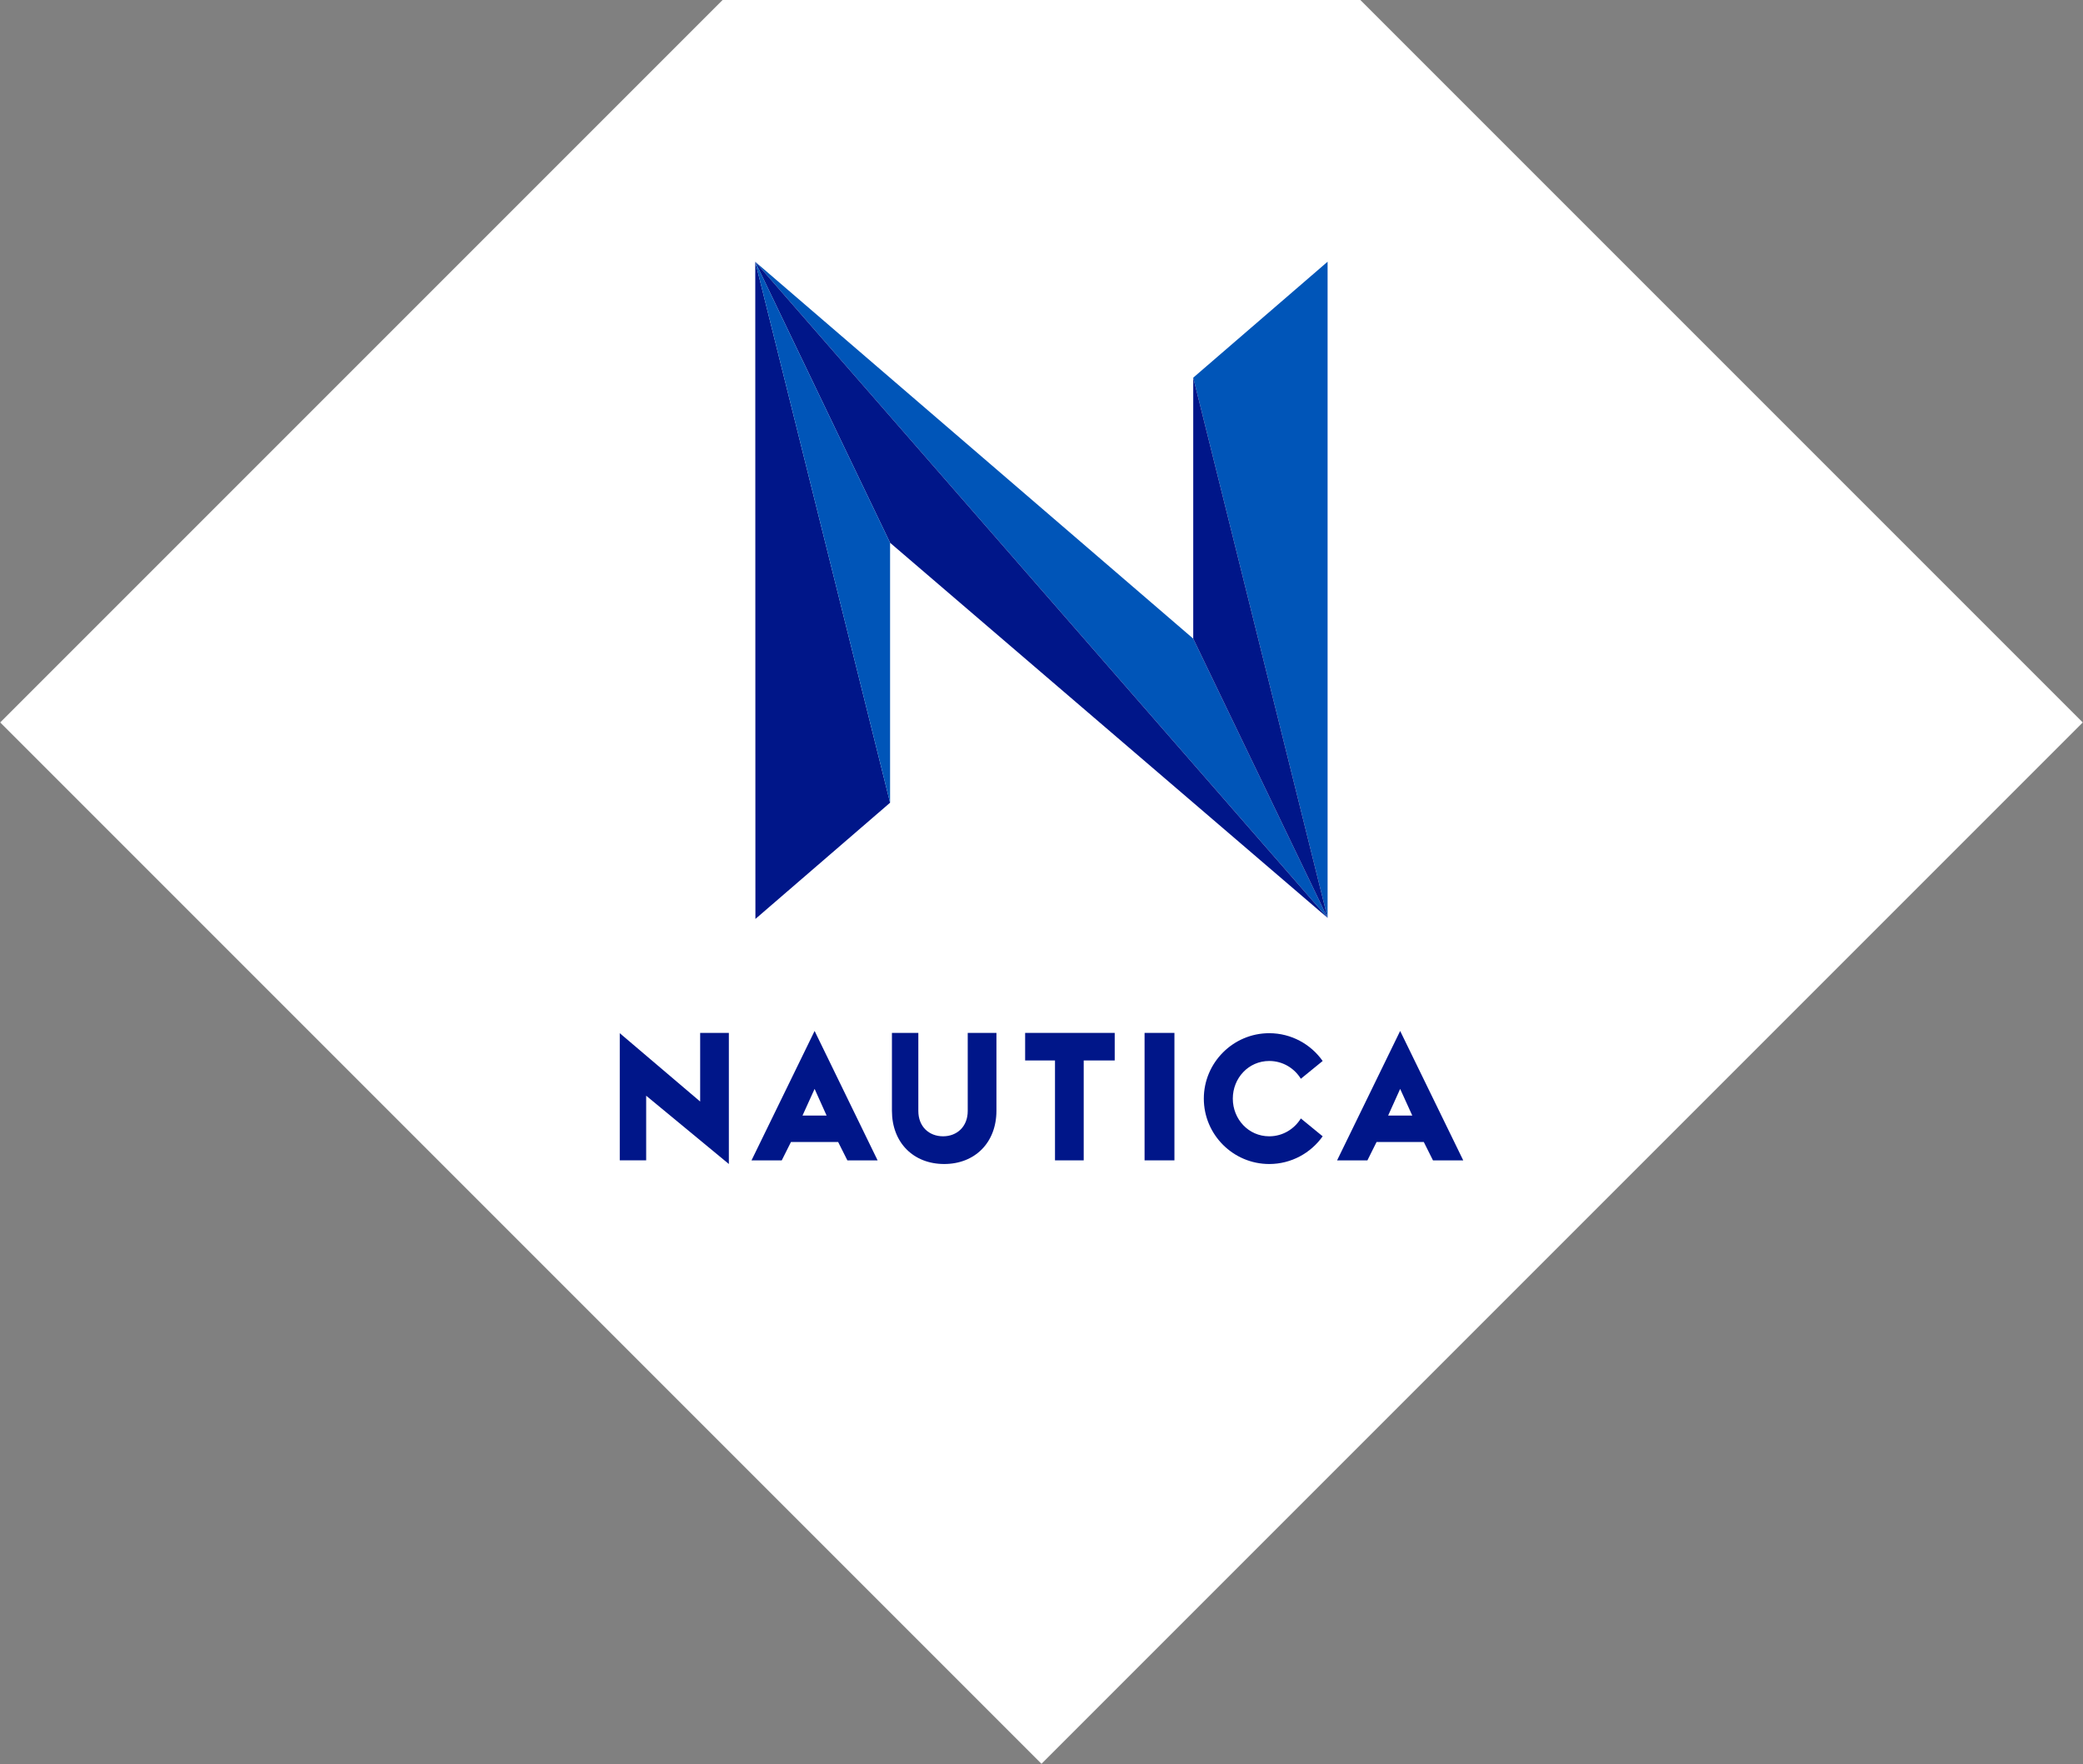
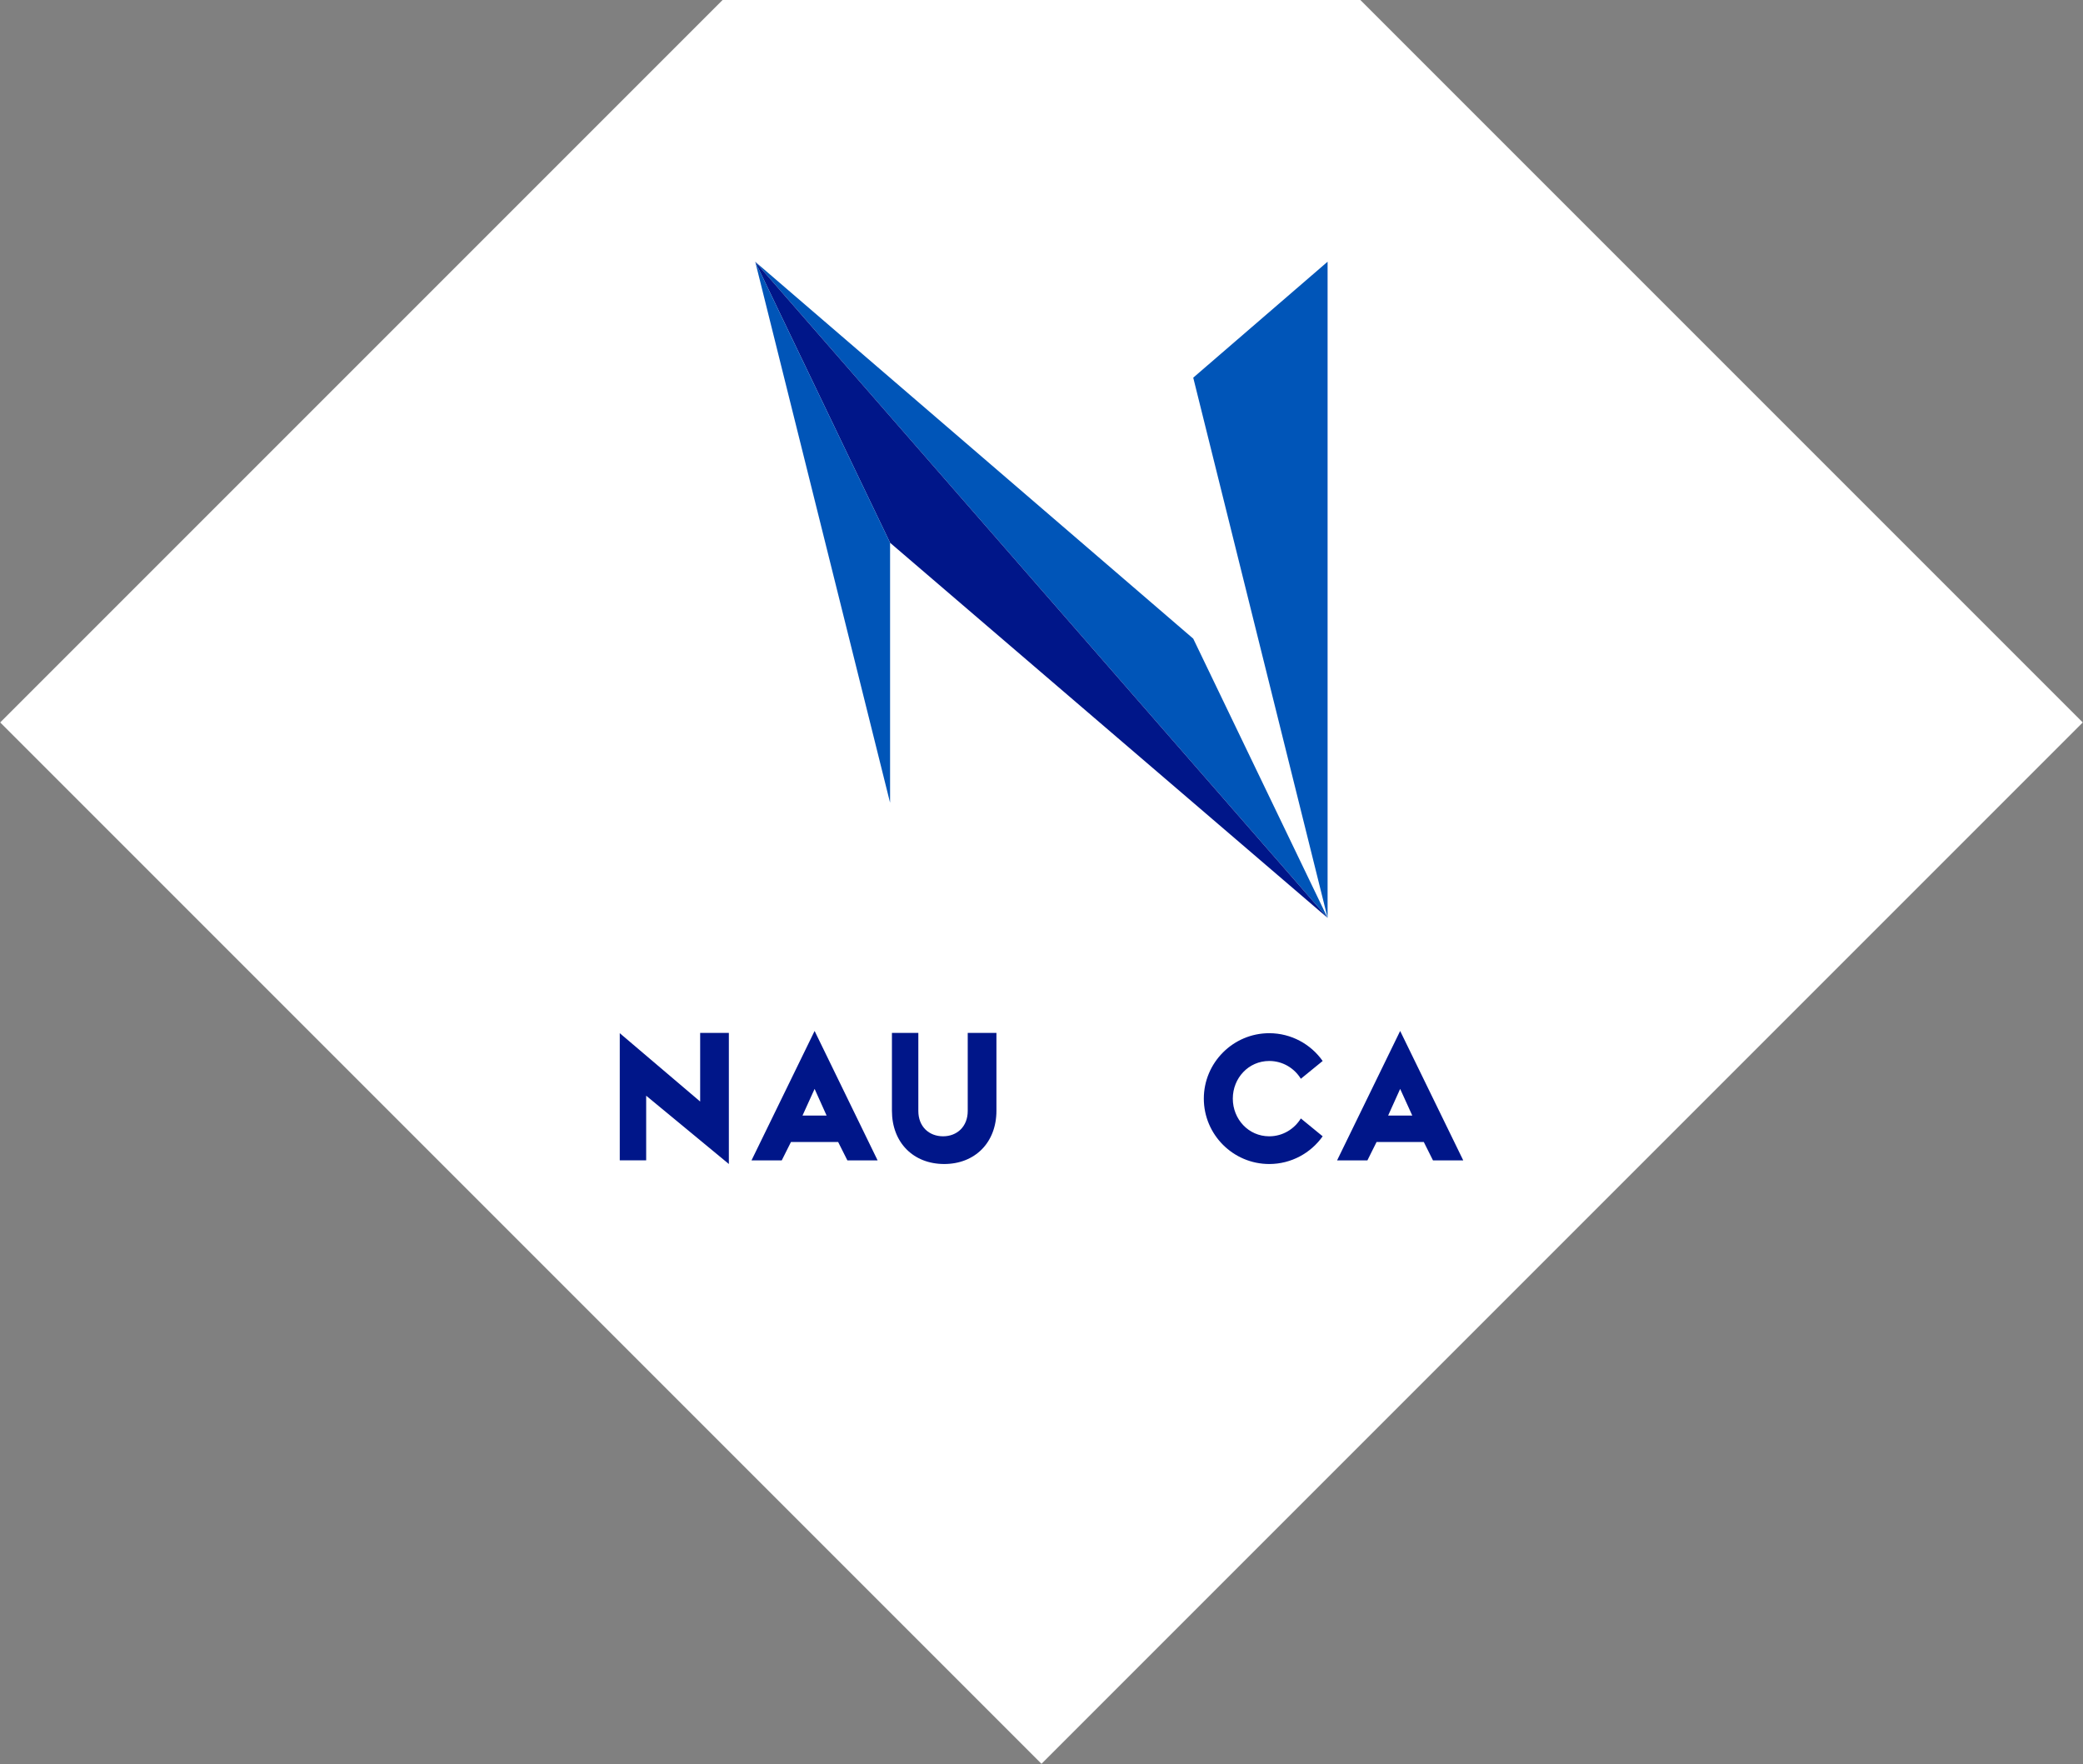
<svg xmlns="http://www.w3.org/2000/svg" xmlns:xlink="http://www.w3.org/1999/xlink" version="1.1" id="Layer_1" x="0px" y="0px" width="220px" height="186.313px" viewBox="0 0 220 186.313" enable-background="new 0 0 220 186.313" xml:space="preserve">
  <rect x="0" y="0" width="220" height="186.313" fill="#808080" stroke="none" />
  <rect x="32.223" y="-1.459" transform="matrix(0.707 0.707 -0.707 0.707 86.184 -55.429)" fill="#FFFFFF" width="155.555" height="155.554" />
  <polygon fill="#001689" points="68.247,115.718 68.247,122.546 65.458,122.546 65.458,109.115 73.949,116.334 73.949,109.084   76.98,109.084 76.98,122.931 " />
  <path fill="#001689" d="M86.036,108.879l6.653,13.667h-3.192l-0.974-1.938h-4.985l-0.972,1.938h-3.194L86.036,108.879z   M87.305,117.817l-1.269-2.818l-1.279,2.818H87.305z" />
  <g>
    <defs>
      <rect id="SVGID_1_" x="48.751" y="-2.337" width="122.499" height="155.245" />
    </defs>
    <clipPath id="SVGID_2_">
      <use xlink:href="#SVGID_1_" overflow="visible" />
    </clipPath>
    <path clip-path="url(#SVGID_2_)" fill="#001689" d="M94.203,117.299v-8.215h2.789v8.251c0,1.64,1.123,2.669,2.613,2.669   c1.476,0,2.604-1.029,2.604-2.669v-8.251h3.032v8.215c0,3.387-2.288,5.632-5.516,5.632   C96.484,122.931,94.203,120.686,94.203,117.299" />
-     <polygon clip-path="url(#SVGID_2_)" fill="#001689" points="111.426,111.995 108.272,111.995 108.272,109.084 117.732,109.084    117.732,111.995 114.458,111.995 114.458,122.546 111.426,122.546  " />
-     <rect x="120.886" y="109.084" clip-path="url(#SVGID_2_)" fill="#001689" width="3.154" height="13.462" />
    <path clip-path="url(#SVGID_2_)" fill="#001689" d="M127.144,116.024c0-3.799,3.103-6.908,6.908-6.908   c2.325,0,4.395,1.162,5.644,2.934l-2.304,1.879c-0.677-1.102-1.896-1.879-3.34-1.879c-2.191,0-3.846,1.81-3.846,3.975   c0,2.17,1.654,3.98,3.846,3.98c1.444,0,2.663-0.784,3.34-1.886l2.304,1.886c-1.249,1.765-3.318,2.927-5.644,2.927   C130.246,122.931,127.144,119.831,127.144,116.024" />
    <path clip-path="url(#SVGID_2_)" fill="#001689" d="M147.88,108.879l6.663,13.667h-3.197l-0.968-1.938h-4.99l-0.966,1.938h-3.203   L147.88,108.879z M149.162,117.817l-1.282-2.818l-1.271,2.818H149.162z" />
    <polygon clip-path="url(#SVGID_2_)" fill="#0055B8" points="126.026,67.448 79.769,27.649 140.216,96.938  " />
    <polygon clip-path="url(#SVGID_2_)" fill="#0055B8" points="126.026,39.885 140.216,96.938 140.216,27.64  " />
-     <polygon clip-path="url(#SVGID_2_)" fill="#001689" points="126.026,67.448 140.216,96.938 126.026,39.885  " />
    <polygon clip-path="url(#SVGID_2_)" fill="#001689" points="94.007,57.322 140.216,96.938 79.769,27.649  " />
-     <polygon clip-path="url(#SVGID_2_)" fill="#001689" points="94.007,84.776 79.769,27.649 79.784,97.05  " />
    <polygon clip-path="url(#SVGID_2_)" fill="#0055B8" points="94.007,57.322 79.769,27.649 94.007,84.774  " />
  </g>
</svg>